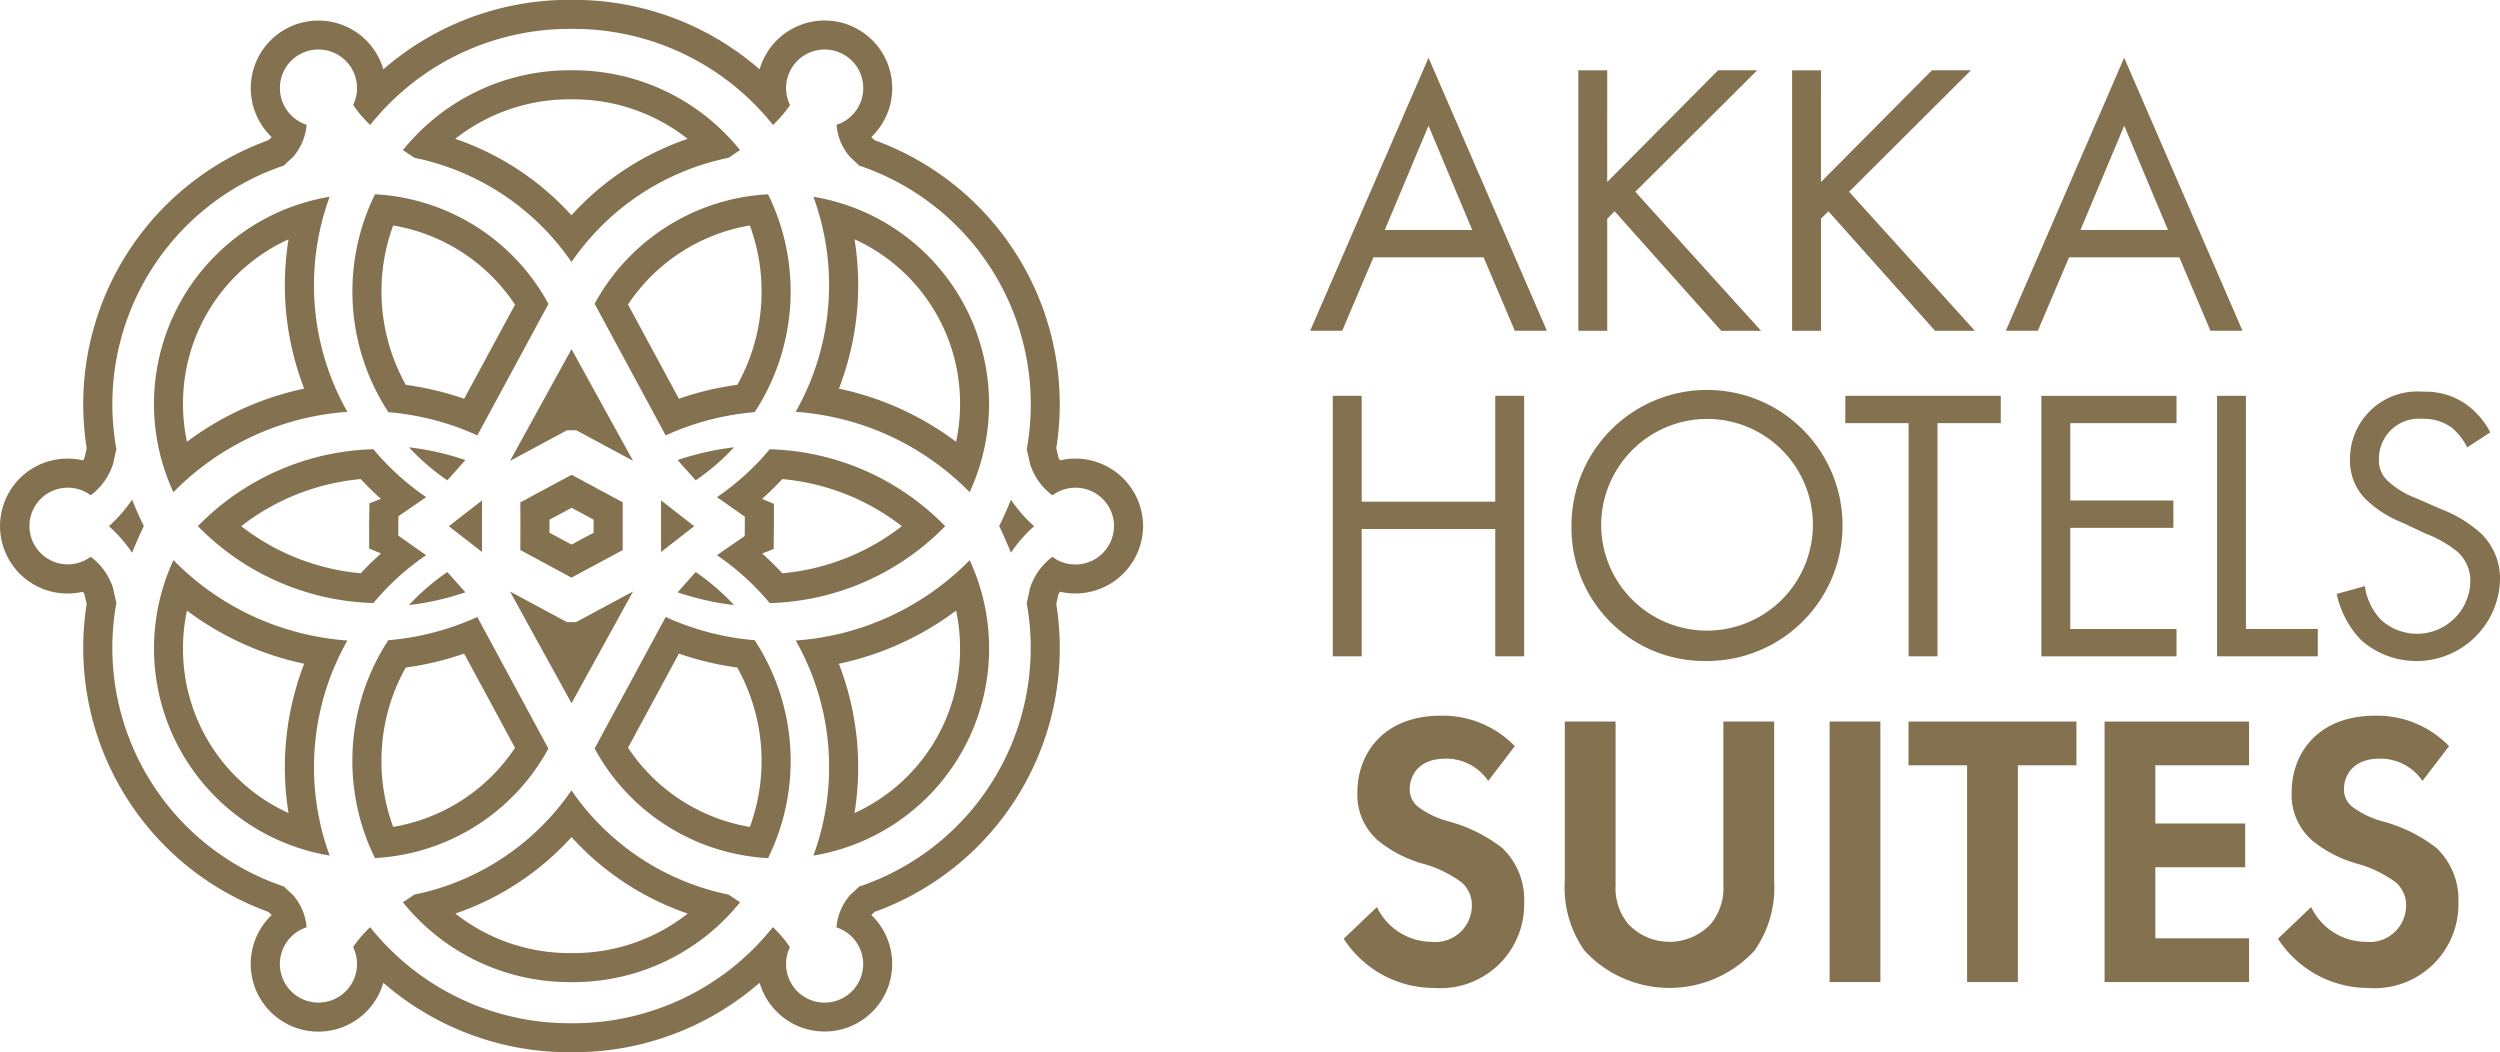
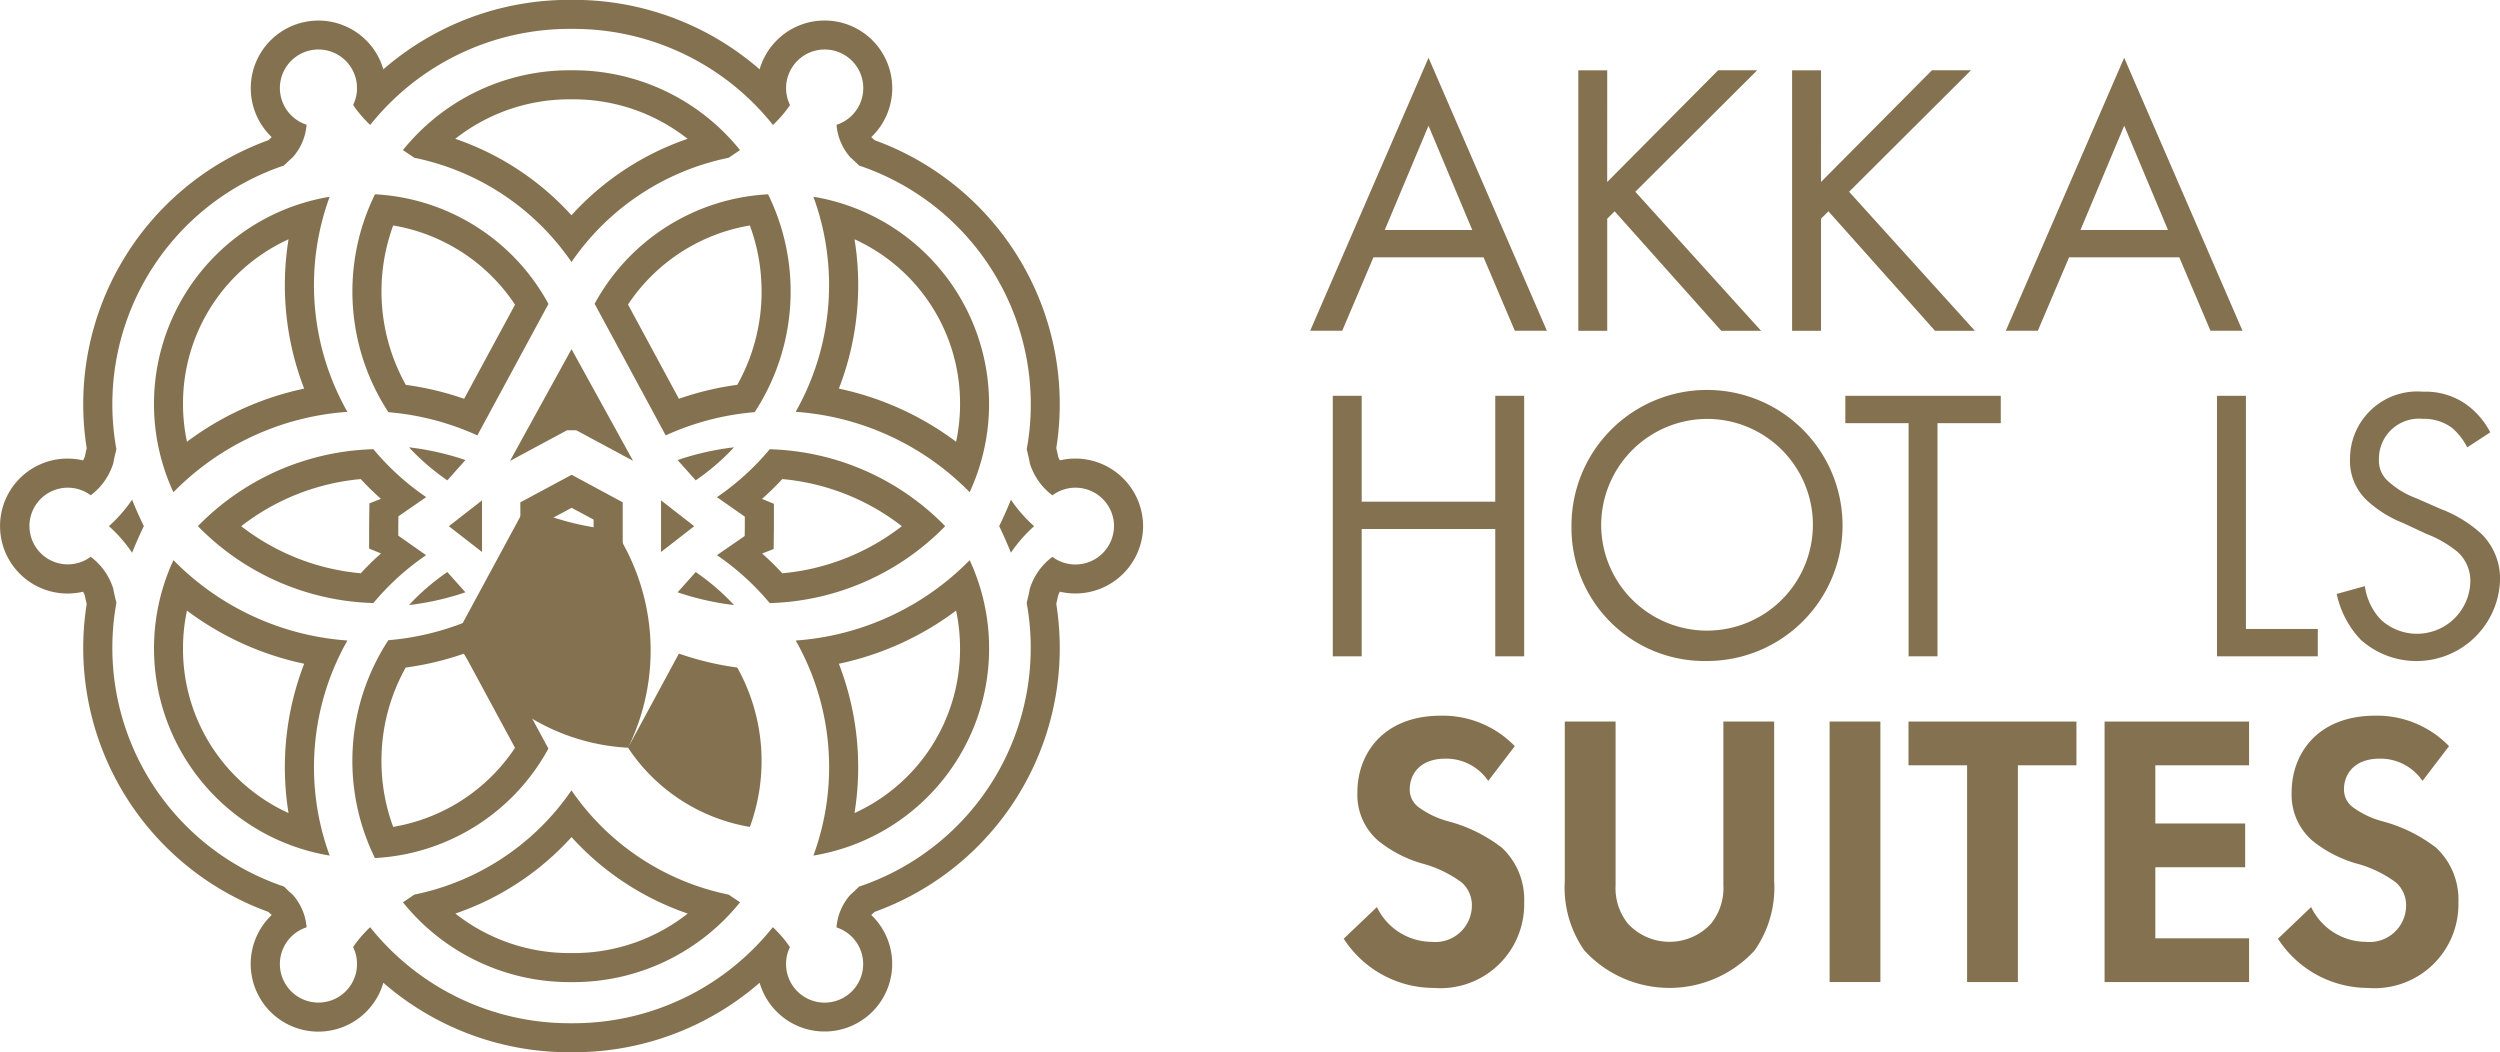
<svg xmlns="http://www.w3.org/2000/svg" id="Component_244_1" data-name="Component 244 – 1" width="130.417" height="54.899" viewBox="0 0 130.417 54.899">
  <path id="Path_83530" data-name="Path 83530" d="M1125.992,624.312a2.654,2.654,0,0,0-2.221-1.162c-1.426,0-1.874.9-1.874,1.59a1.144,1.144,0,0,0,.428.917,4.633,4.633,0,0,0,1.63.775,7.9,7.9,0,0,1,2.75,1.365,3.7,3.7,0,0,1,1.161,2.852,4.373,4.373,0,0,1-4.726,4.462,5.592,5.592,0,0,1-4.687-2.568l1.732-1.65a3.186,3.186,0,0,0,2.853,1.814,1.907,1.907,0,0,0,2.1-1.875,1.577,1.577,0,0,0-.53-1.222,6.1,6.1,0,0,0-2.1-1,6.52,6.52,0,0,1-2.261-1.182,3.162,3.162,0,0,1-1.081-2.526c0-2,1.345-3.993,4.361-3.993a5.227,5.227,0,0,1,3.85,1.589Z" transform="translate(-1048.355 -583.574)" fill="#847150" />
  <path id="Path_83531" data-name="Path 83531" d="M1134.474,621.264V629.8a2.954,2.954,0,0,0,.652,2.017,2.956,2.956,0,0,0,4.319,0,2.959,2.959,0,0,0,.652-2.017v-8.537h2.649v8.313a5.724,5.724,0,0,1-1.019,3.628,6.023,6.023,0,0,1-8.884,0,5.724,5.724,0,0,1-1.019-3.628v-8.312Z" transform="translate(-1050.194 -583.623)" fill="#847150" />
  <rect id="Rectangle_403" data-name="Rectangle 403" width="2.649" height="13.59" transform="translate(95.445 37.64)" fill="#847150" />
  <path id="Path_83532" data-name="Path 83532" d="M1158.319,623.546v11.308h-2.649V623.546h-3.057v-2.282h8.761v2.282Z" transform="translate(-1053.053 -583.623)" fill="#847150" />
  <path id="Path_83533" data-name="Path 83533" d="M1172.011,623.546h-4.89v3.036h4.686v2.282h-4.686v3.708h4.89v2.282h-7.538v-13.59h7.538Z" transform="translate(-1054.684 -583.623)" fill="#847150" />
  <path id="Path_83534" data-name="Path 83534" d="M1182.5,624.312a2.654,2.654,0,0,0-2.221-1.162c-1.426,0-1.874.9-1.874,1.59a1.144,1.144,0,0,0,.428.917,4.633,4.633,0,0,0,1.63.775,7.9,7.9,0,0,1,2.75,1.365,3.7,3.7,0,0,1,1.161,2.852,4.373,4.373,0,0,1-4.726,4.462,5.592,5.592,0,0,1-4.687-2.568l1.732-1.65a3.186,3.186,0,0,0,2.853,1.814,1.907,1.907,0,0,0,2.1-1.875,1.577,1.577,0,0,0-.53-1.222,6.1,6.1,0,0,0-2.1-1,6.53,6.53,0,0,1-2.261-1.182,3.164,3.164,0,0,1-1.08-2.526c0-2,1.345-3.993,4.361-3.993a5.226,5.226,0,0,1,3.85,1.589Z" transform="translate(-1056.127 -583.574)" fill="#847150" />
  <path id="Path_83535" data-name="Path 83535" d="M1133.779,608.331a5.522,5.522,0,1,0,5.521-5.6,5.544,5.544,0,0,0-5.521,5.6m-1.549,0a7.07,7.07,0,1,1,7.07,7.029,6.937,6.937,0,0,1-7.07-7.029" transform="translate(-1050.25 -580.878)" fill="#847150" />
  <path id="Path_83536" data-name="Path 83536" d="M1134.149,587.7l5.786-5.827h2.037l-6.356,6.337,6.561,7.253H1140.1l-5.562-6.234-.387.386v5.848h-1.508V581.875h1.508Z" transform="translate(-1050.307 -578.206)" fill="#847150" />
  <path id="Path_83537" data-name="Path 83537" d="M1147.08,587.7l5.786-5.827h2.037l-6.356,6.337,6.561,7.253h-2.078l-5.562-6.234-.387.386v5.848h-1.508V581.875h1.508Z" transform="translate(-1052.085 -578.206)" fill="#847150" />
  <path id="Path_83538" data-name="Path 83538" d="M1185.323,604.216a3.281,3.281,0,0,0-.794-1.019,2.448,2.448,0,0,0-1.529-.469,2.086,2.086,0,0,0-2.282,2.1,1.424,1.424,0,0,0,.511,1.182,4.446,4.446,0,0,0,1.426.856l1.3.57a6.607,6.607,0,0,1,2.1,1.284,3.266,3.266,0,0,1,.977,2.465,4.36,4.36,0,0,1-7.252,3.077,4.926,4.926,0,0,1-1.264-2.4l1.467-.408a3.2,3.2,0,0,0,.815,1.732,2.783,2.783,0,0,0,4.686-1.935,2.026,2.026,0,0,0-.673-1.59,5.925,5.925,0,0,0-1.63-.937l-1.222-.571a5.993,5.993,0,0,1-1.813-1.12,2.823,2.823,0,0,1-.937-2.221,3.511,3.511,0,0,1,3.81-3.5,3.684,3.684,0,0,1,2.18.611,4.123,4.123,0,0,1,1.325,1.509Z" transform="translate(-1056.616 -580.878)" fill="#847150" />
  <path id="Path_83539" data-name="Path 83539" d="M1172.783,601.562v12.163h3.749v1.427h-5.257v-13.59Z" transform="translate(-1055.62 -580.914)" fill="#847150" />
-   <path id="Path_83540" data-name="Path 83540" d="M1167.7,602.989h-5.541v4.034h5.378v1.427h-5.378v5.277h5.541v1.427h-7.05v-13.59h7.05Z" transform="translate(-1054.158 -580.914)" fill="#847150" />
  <path id="Path_83541" data-name="Path 83541" d="M1153.6,602.989v12.163h-1.508V602.989h-3.3v-1.427h8.109v1.427Z" transform="translate(-1052.527 -580.914)" fill="#847150" />
  <path id="Path_83542" data-name="Path 83542" d="M1119.3,607.084h6.968v-5.522h1.508v13.59h-1.508v-6.643H1119.3v6.643h-1.508v-13.59h1.508Z" transform="translate(-1048.265 -580.914)" fill="#847150" />
  <path id="Path_83543" data-name="Path 83543" d="M1124.879,590.1l-2.282-5.44-2.282,5.44Zm.591,1.427h-5.746l-1.629,3.83h-1.671l6.174-14.242,6.174,14.242H1127.1Z" transform="translate(-1048.076 -578.102)" fill="#847150" />
  <path id="Path_83544" data-name="Path 83544" d="M1166.959,590.1l-2.282-5.44-2.282,5.44Zm.591,1.427H1161.8l-1.63,3.83H1158.5l6.174-14.242,6.174,14.242h-1.671Z" transform="translate(-1053.863 -578.102)" fill="#847150" />
  <path id="Path_83545" data-name="Path 83545" d="M1098.226,610.61q-.285-.709-.612-1.389c.218-.441.423-.9.612-1.377a7.513,7.513,0,0,0,1.21,1.383,7.513,7.513,0,0,0-1.21,1.383" transform="translate(-1045.49 -581.777)" fill="#847150" />
  <path id="Path_83546" data-name="Path 83546" d="M1060.009,622.443a9.921,9.921,0,0,1,1.265-4.866,15.444,15.444,0,0,0,3.046-.729l2.656,4.917a9.53,9.53,0,0,1-6.356,4.124,9.881,9.881,0,0,1-.611-3.446m.359-6.293a11.5,11.5,0,0,0-.7,11.365,10.961,10.961,0,0,0,9.049-5.711l-3.709-6.866a13.989,13.989,0,0,1-4.645,1.213" transform="translate(-1040.109 -582.753)" fill="#847150" />
  <path id="Path_83547" data-name="Path 83547" d="M1071.235,619.227l-3.209-5.826,2.967,1.595.242,0h.234l2.976-1.6Z" transform="translate(-1041.42 -582.542)" fill="#847150" />
-   <path id="Path_83548" data-name="Path 83548" d="M1074.886,621.759l2.655-4.91a15.542,15.542,0,0,0,3.043.727,10,10,0,0,1,.659,8.315,9.519,9.519,0,0,1-6.356-4.132m7.305,5.758a11.493,11.493,0,0,0-.7-11.367,13.982,13.982,0,0,1-4.64-1.21l-3.709,6.858a10.949,10.949,0,0,0,9.05,5.72" transform="translate(-1042.124 -582.753)" fill="#847150" />
+   <path id="Path_83548" data-name="Path 83548" d="M1074.886,621.759l2.655-4.91a15.542,15.542,0,0,0,3.043.727,10,10,0,0,1,.659,8.315,9.519,9.519,0,0,1-6.356-4.132a11.493,11.493,0,0,0-.7-11.367,13.982,13.982,0,0,1-4.64-1.21l-3.709,6.858a10.949,10.949,0,0,0,9.05,5.72" transform="translate(-1042.124 -582.753)" fill="#847150" />
  <path id="Path_83549" data-name="Path 83549" d="M1083.515,608.829l0-1.189-.62-.256q.552-.489,1.057-1.034a11.9,11.9,0,0,1,6.236,2.457,11.9,11.9,0,0,1-6.236,2.457q-.5-.541-1.051-1.03l.6-.236Zm-2.971-1.535,1.453,1.017,0,.5-.007.509-1.448,1a13.421,13.421,0,0,1,2.754,2.5,13.3,13.3,0,0,0,9.154-4.014,13.3,13.3,0,0,0-9.154-4.012,13.439,13.439,0,0,1-2.754,2.5" transform="translate(-1043.142 -581.358)" fill="#847150" />
  <path id="Path_83550" data-name="Path 83550" d="M1071.235,598.738l3.209,5.826-2.967-1.595-.242,0H1071l-2.975,1.6Z" transform="translate(-1041.42 -580.525)" fill="#847150" />
  <path id="Path_83551" data-name="Path 83551" d="M1070.171,609.025l0-.346,1.154-.619,1.147.618,0,.336,0,.345-1.153.62-1.148-.618Zm-1.521-1.25.005,1.245-.005,1.245,2.666,1.437,2.675-1.437,0-1.245,0-1.245-2.666-1.437Z" transform="translate(-1041.506 -581.57)" fill="#847150" />
  <path id="Path_83552" data-name="Path 83552" d="M1064.284,631.853a14.519,14.519,0,0,0,6.06-3.988,14.516,14.516,0,0,0,6.061,3.988,9.616,9.616,0,0,1-5.967,2.061h-.192a9.607,9.607,0,0,1-5.961-2.061m-2.143-.988-.593.4a11.156,11.156,0,0,0,8.7,4.164h.185a11.156,11.156,0,0,0,8.7-4.164l-.593-.4a13.124,13.124,0,0,1-8.2-5.439,13.122,13.122,0,0,1-8.2,5.439" transform="translate(-1040.529 -584.195)" fill="#847150" />
  <path id="Path_83553" data-name="Path 83553" d="M1058.079,608.786l0,1.188.62.256a14.533,14.533,0,0,0-1.057,1.034,11.908,11.908,0,0,1-6.236-2.456,11.9,11.9,0,0,1,6.236-2.458q.5.541,1.051,1.03l-.6.237Zm2.971,1.534L1059.6,609.3l0-.5.008-.509,1.447-1a13.438,13.438,0,0,1-2.754-2.5,13.3,13.3,0,0,0-9.154,4.014,13.306,13.306,0,0,0,9.154,4.012,13.421,13.421,0,0,1,2.754-2.5" transform="translate(-1038.823 -581.358)" fill="#847150" />
  <path id="Path_83554" data-name="Path 83554" d="M1076.4,585.447a14.518,14.518,0,0,0-6.06,3.988,14.519,14.519,0,0,0-6.062-3.988,9.616,9.616,0,0,1,5.968-2.06h.191a9.606,9.606,0,0,1,5.961,2.06m2.143.988.593-.4a11.157,11.157,0,0,0-8.7-4.164h-.185a11.156,11.156,0,0,0-8.7,4.164l.593.4a13.123,13.123,0,0,1,8.2,5.439,13.122,13.122,0,0,1,8.2-5.439" transform="translate(-1040.529 -578.205)" fill="#847150" />
  <path id="Path_83555" data-name="Path 83555" d="M1066.977,595.131l-2.656,4.91a15.526,15.526,0,0,0-3.042-.727,10,10,0,0,1-.659-8.315,9.522,9.522,0,0,1,6.357,4.132m-7.306-5.758a11.494,11.494,0,0,0,.7,11.367,13.987,13.987,0,0,1,4.64,1.21l3.709-6.858a10.951,10.951,0,0,0-9.05-5.72" transform="translate(-1040.109 -579.237)" fill="#847150" />
  <path id="Path_83556" data-name="Path 83556" d="M1093.88,600.329a9.462,9.462,0,0,1-.206,1.974,15.565,15.565,0,0,0-6.116-2.772,14.906,14.906,0,0,0,1.009-5.391,15.089,15.089,0,0,0-.192-2.4,9.4,9.4,0,0,1,5.505,8.587m.5,4.606a10.957,10.957,0,0,0-8.151-15.412,13.4,13.4,0,0,1-.925,11.22,14.1,14.1,0,0,1,9.076,4.192" transform="translate(-1043.797 -579.258)" fill="#847150" />
  <path id="Path_83557" data-name="Path 83557" d="M1093.879,616.108a9.394,9.394,0,0,1-5.505,8.586,14.953,14.953,0,0,0-.816-7.788,15.561,15.561,0,0,0,6.115-2.772,9.445,9.445,0,0,1,.206,1.974m1.516,0a10.9,10.9,0,0,0-1.013-4.606,14.1,14.1,0,0,1-9.074,4.192,13.4,13.4,0,0,1,.923,11.219,10.953,10.953,0,0,0,9.165-10.805" transform="translate(-1043.797 -582.28)" fill="#847150" />
  <path id="Path_83558" data-name="Path 83558" d="M1095.291,605.07a2.012,2.012,0,0,1-3.214,1.6,3.306,3.306,0,0,0-1.18,1.673c-.023.168-.132.616-.16.731a13.139,13.139,0,0,1-8.745,14.8c-.075.074-.27.267-.455.426a2.909,2.909,0,0,0-.723,1.7,2.011,2.011,0,1,1-2.629,1.912,1.939,1.939,0,0,1,.2-.875,3.576,3.576,0,0,0-.209-.3,6.96,6.96,0,0,0-.681-.75A13.3,13.3,0,0,1,1067.085,631h-.185a13.3,13.3,0,0,1-10.413-5.012,6.976,6.976,0,0,0-.681.75c-.074.1-.128.172-.162.223l-.046.066a2.012,2.012,0,1,1-2.426-1.031,2.9,2.9,0,0,0-.723-1.7c-.185-.159-.38-.352-.454-.426a13.138,13.138,0,0,1-8.745-14.8c-.028-.116-.137-.563-.161-.731a3.305,3.305,0,0,0-1.18-1.673,2,2,0,1,1,0-3.208,3.309,3.309,0,0,0,1.18-1.673c.023-.168.133-.616.161-.731a13.138,13.138,0,0,1,8.745-14.8c.075-.074.27-.267.454-.426a2.9,2.9,0,0,0,.723-1.7,2.011,2.011,0,1,1,2.629-1.913,1.933,1.933,0,0,1-.2.875,3.547,3.547,0,0,0,.209.3,6.806,6.806,0,0,0,.681.75,13.3,13.3,0,0,1,10.413-5.012h.185a13.3,13.3,0,0,1,10.413,5.012,6.87,6.87,0,0,0,.681-.75c.074-.1.128-.172.163-.223l.045-.066a2.013,2.013,0,1,1,2.426,1.031,2.908,2.908,0,0,0,.723,1.7c.185.159.38.352.455.426a13.139,13.139,0,0,1,8.745,14.8c.028.116.137.563.16.731a3.309,3.309,0,0,0,1.18,1.673,2.011,2.011,0,0,1,3.214,1.6m1.516.007a3.538,3.538,0,0,0-3.528-3.526,3.58,3.58,0,0,0-.812.093,1.715,1.715,0,0,1-.089-.185c-.017-.1-.046-.234-.1-.448a14.647,14.647,0,0,0-9.478-16.068c-.054-.052-.113-.106-.174-.16a3.529,3.529,0,1,0-5.824-3.537,14.758,14.758,0,0,0-9.722-3.624h-.179a14.766,14.766,0,0,0-9.728,3.624,3.528,3.528,0,1,0-5.823,3.537c-.061.054-.12.109-.175.16a14.647,14.647,0,0,0-9.477,16.068c-.052.223-.08.361-.1.449a1.908,1.908,0,0,1-.089.185,3.586,3.586,0,0,0-.812-.093,3.519,3.519,0,1,0,0,7.039,3.579,3.579,0,0,0,.812-.093,1.737,1.737,0,0,1,.089.185c.016.088.044.227.1.449a14.647,14.647,0,0,0,9.478,16.068c.054.052.113.106.174.16a3.529,3.529,0,1,0,5.823,3.536,14.761,14.761,0,0,0,9.722,3.625h.18a14.765,14.765,0,0,0,9.727-3.624,3.528,3.528,0,1,0,5.824-3.537c.061-.054.12-.109.174-.16a14.621,14.621,0,0,0,9.659-13.771,14.789,14.789,0,0,0-.181-2.3c.05-.216.078-.354.1-.448a1.889,1.889,0,0,1,.089-.185,3.573,3.573,0,0,0,.812.093,3.535,3.535,0,0,0,3.528-3.513" transform="translate(-1037.178 -577.621)" fill="#847150" />
  <path id="Path_83559" data-name="Path 83559" d="M1081.853,594.445a9.909,9.909,0,0,1-1.266,4.866,15.5,15.5,0,0,0-3.046.729l-2.656-4.917a9.532,9.532,0,0,1,6.356-4.124,9.874,9.874,0,0,1,.611,3.446m-.36,6.293a11.5,11.5,0,0,0,.7-11.365,10.961,10.961,0,0,0-9.049,5.711l3.708,6.866a13.992,13.992,0,0,1,4.645-1.213" transform="translate(-1042.124 -579.237)" fill="#847150" />
  <path id="Path_83560" data-name="Path 83560" d="M1048.005,600.329a9.4,9.4,0,0,1,5.505-8.587,14.958,14.958,0,0,0,.816,7.789,15.561,15.561,0,0,0-6.115,2.772,9.454,9.454,0,0,1-.206-1.974m-.5,4.606a14.093,14.093,0,0,1,9.075-4.192,13.4,13.4,0,0,1-.925-11.22,10.957,10.957,0,0,0-8.151,15.412" transform="translate(-1038.458 -579.258)" fill="#847150" />
  <path id="Path_83561" data-name="Path 83561" d="M1048.005,616.108a9.453,9.453,0,0,1,.206-1.974,15.561,15.561,0,0,0,6.115,2.772,14.954,14.954,0,0,0-.816,7.788,9.394,9.394,0,0,1-5.505-8.586m-.5-4.606a10.957,10.957,0,0,0,8.151,15.411,13.4,13.4,0,0,1,.925-11.22,14.1,14.1,0,0,1-9.075-4.192" transform="translate(-1038.458 -582.28)" fill="#847150" />
  <path id="Path_83562" data-name="Path 83562" d="M1077.161,609.256v1.323l1.73-1.346-1.73-1.347Z" transform="translate(-1042.677 -581.783)" fill="#847150" />
  <path id="Path_83563" data-name="Path 83563" d="M1081.109,613.943a14.227,14.227,0,0,1-2.945-.666l.944-1.057a11.992,11.992,0,0,1,2,1.723" transform="translate(-1042.815 -582.379)" fill="#847150" />
  <path id="Path_83564" data-name="Path 83564" d="M1081.109,604.677a14.217,14.217,0,0,0-2.945.665l.944,1.058a11.991,11.991,0,0,0,2-1.723" transform="translate(-1042.815 -581.342)" fill="#847150" />
  <path id="Path_83565" data-name="Path 83565" d="M1066.056,609.256v1.323l-1.73-1.346,1.73-1.347Z" transform="translate(-1040.911 -581.783)" fill="#847150" />
  <path id="Path_83566" data-name="Path 83566" d="M1061.914,613.943a14.223,14.223,0,0,0,2.945-.666l-.944-1.057a11.992,11.992,0,0,0-2,1.723" transform="translate(-1040.58 -582.379)" fill="#847150" />
  <path id="Path_83567" data-name="Path 83567" d="M1061.914,604.677a14.214,14.214,0,0,1,2.945.665l-.944,1.058a11.991,11.991,0,0,1-2-1.723" transform="translate(-1040.58 -581.342)" fill="#847150" />
  <path id="Path_83568" data-name="Path 83568" d="M1044.976,610.61q.285-.709.612-1.39c-.218-.441-.423-.9-.612-1.377a7.528,7.528,0,0,1-1.21,1.383,7.528,7.528,0,0,1,1.21,1.383" transform="translate(-1038.084 -581.777)" fill="#847150" />
</svg>